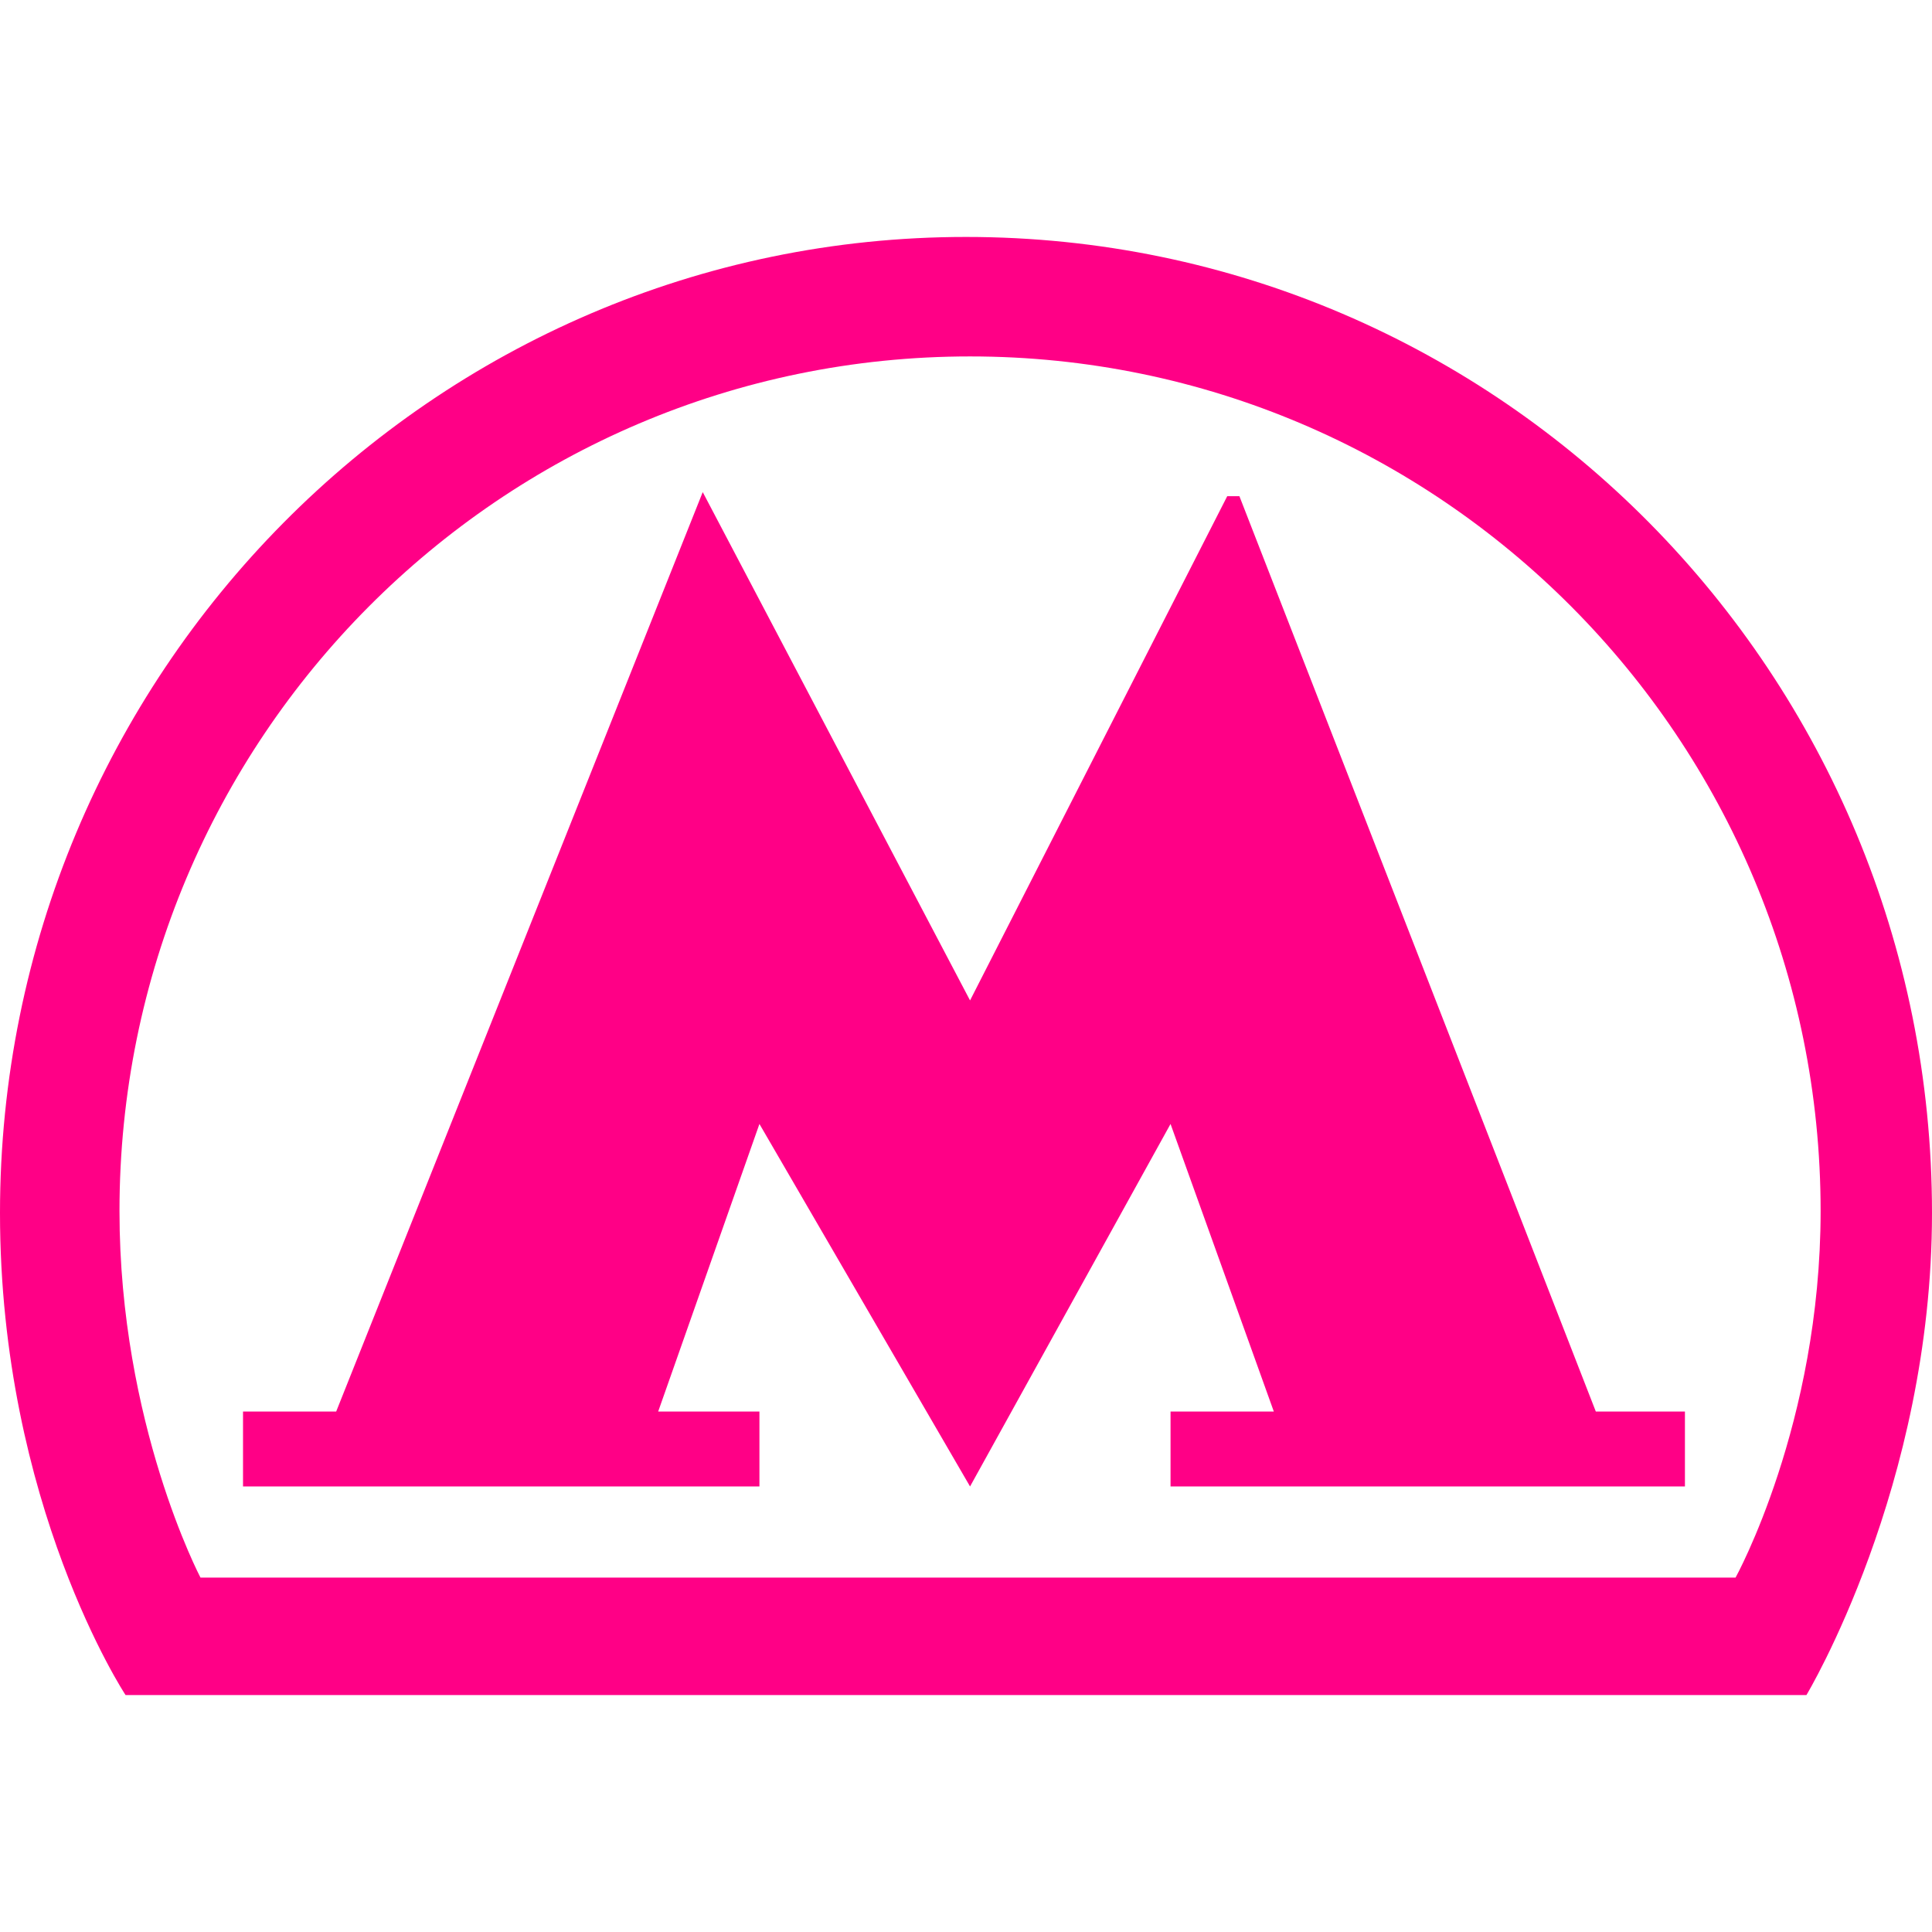
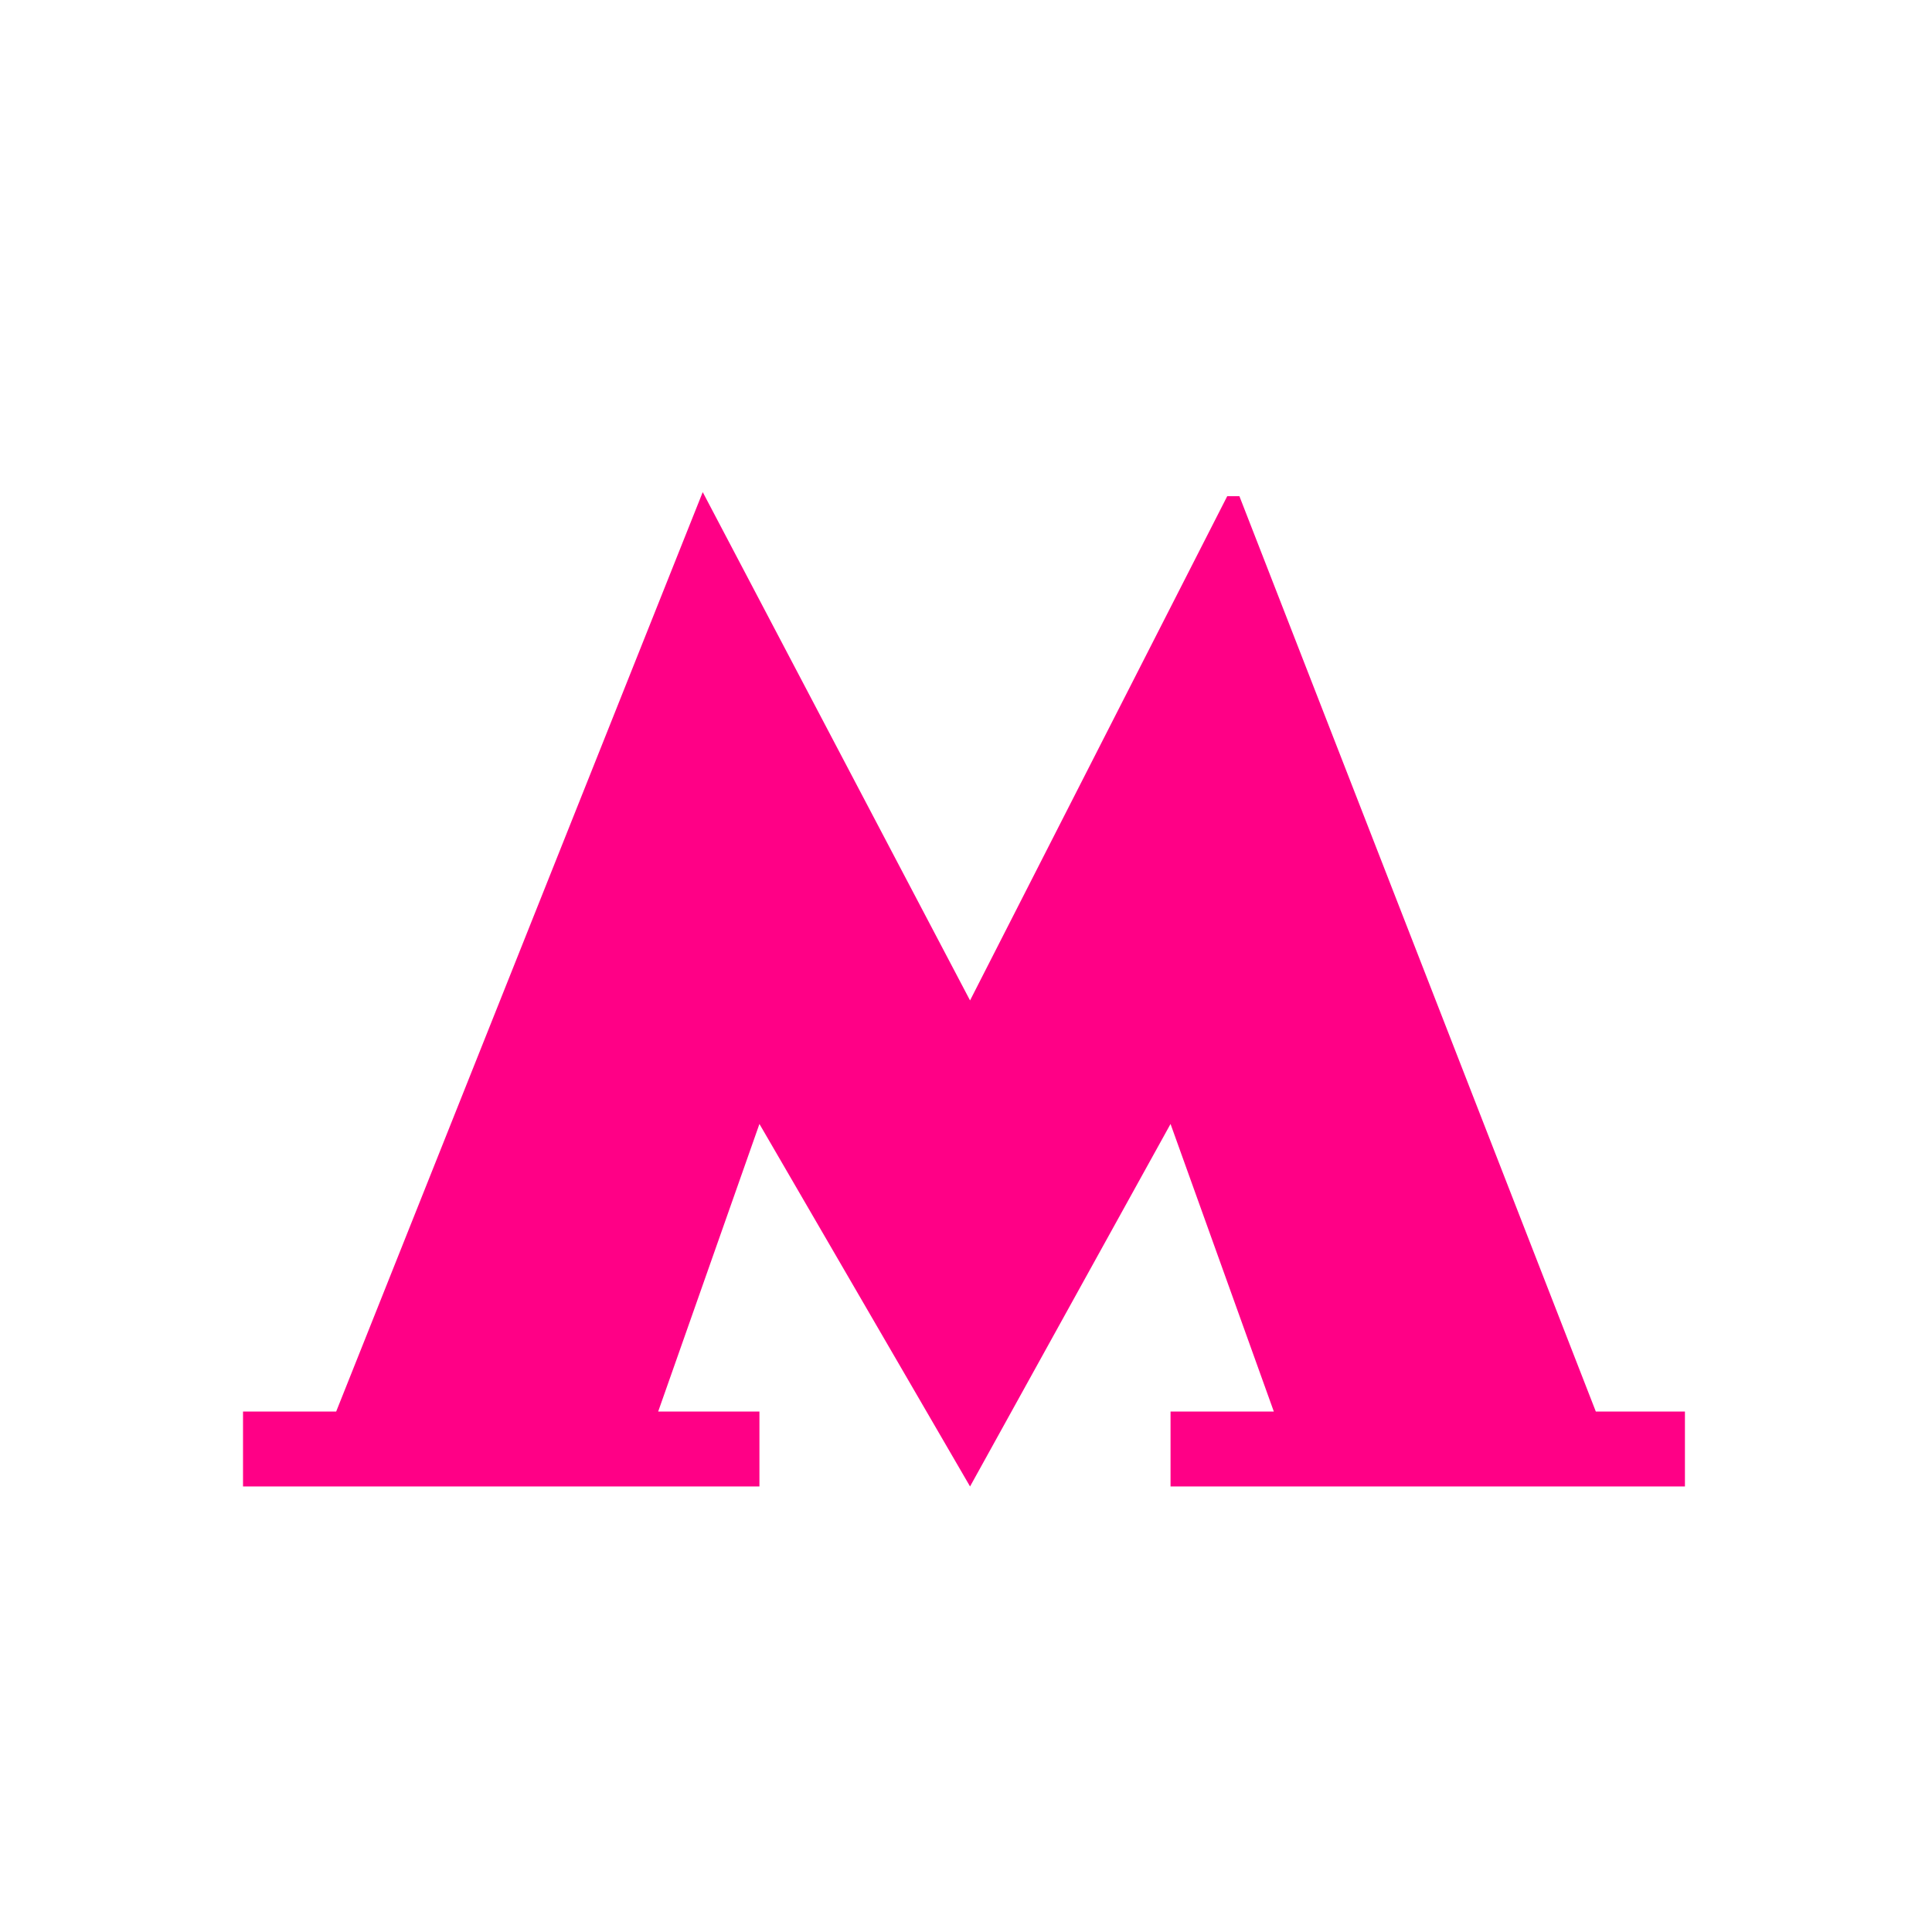
<svg xmlns="http://www.w3.org/2000/svg" id="Capa_1" x="0px" y="0px" width="95.4px" height="95.4px" viewBox="0 0 95.4 95.4" style="enable-background:new 0 0 95.4 95.4;" xml:space="preserve">
  <style type="text/css"> .st0{fill:#FF0086;} </style>
  <g>
    <g>
-       <path class="st0" d="M47.7,11.7C21.4,11.7,0,33.3,0,59.9c0,14.4,6.2,23.8,6.2,23.8l83,0c0,0,6.2-10.3,6.2-23.8 C95.4,33.3,74.1,11.7,47.7,11.7z M85.7,77.9l-75.8,0c0,0-4-7.6-4-18.1c0-23.3,18.8-42.2,42-42.2c23.2,0,42,18.9,42,42.2 C89.9,70.3,85.7,77.9,85.7,77.9z" />
      <polygon class="st0" points="61.2,24.5 60.6,24.5 47.9,49.4 34.7,24.3 16.6,69.7 12,69.7 12,73.4 37.5,73.4 37.5,69.7 32.5,69.7 37.5,55.5 47.9,73.4 57.8,55.5 62.9,69.7 57.8,69.7 57.8,73.4 83.2,73.4 83.2,69.7 78.8,69.7 " />
    </g>
  </g>
</svg>